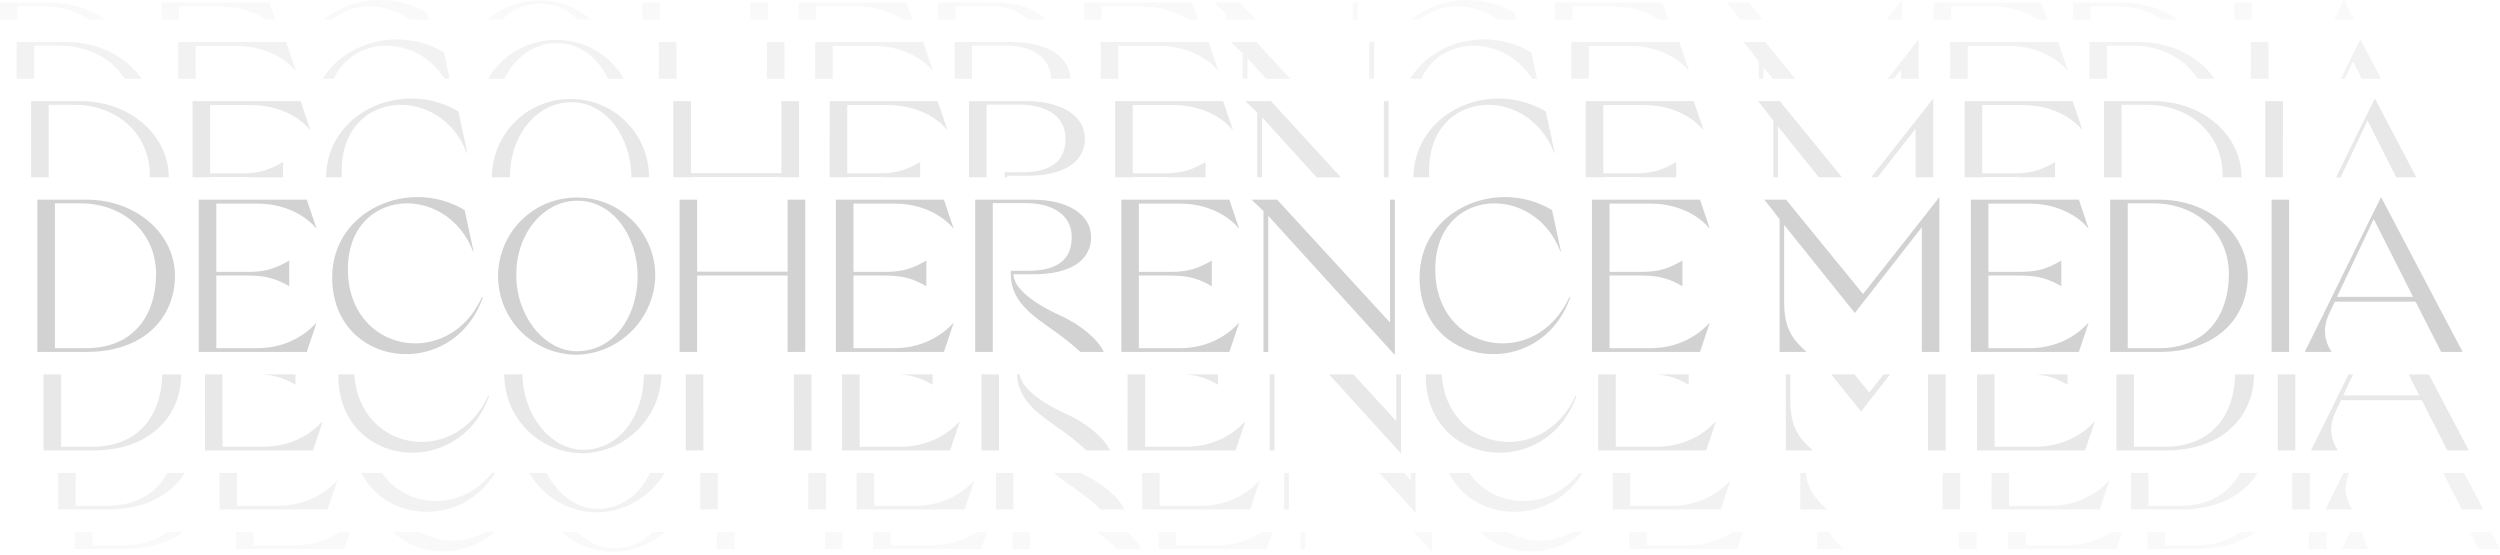
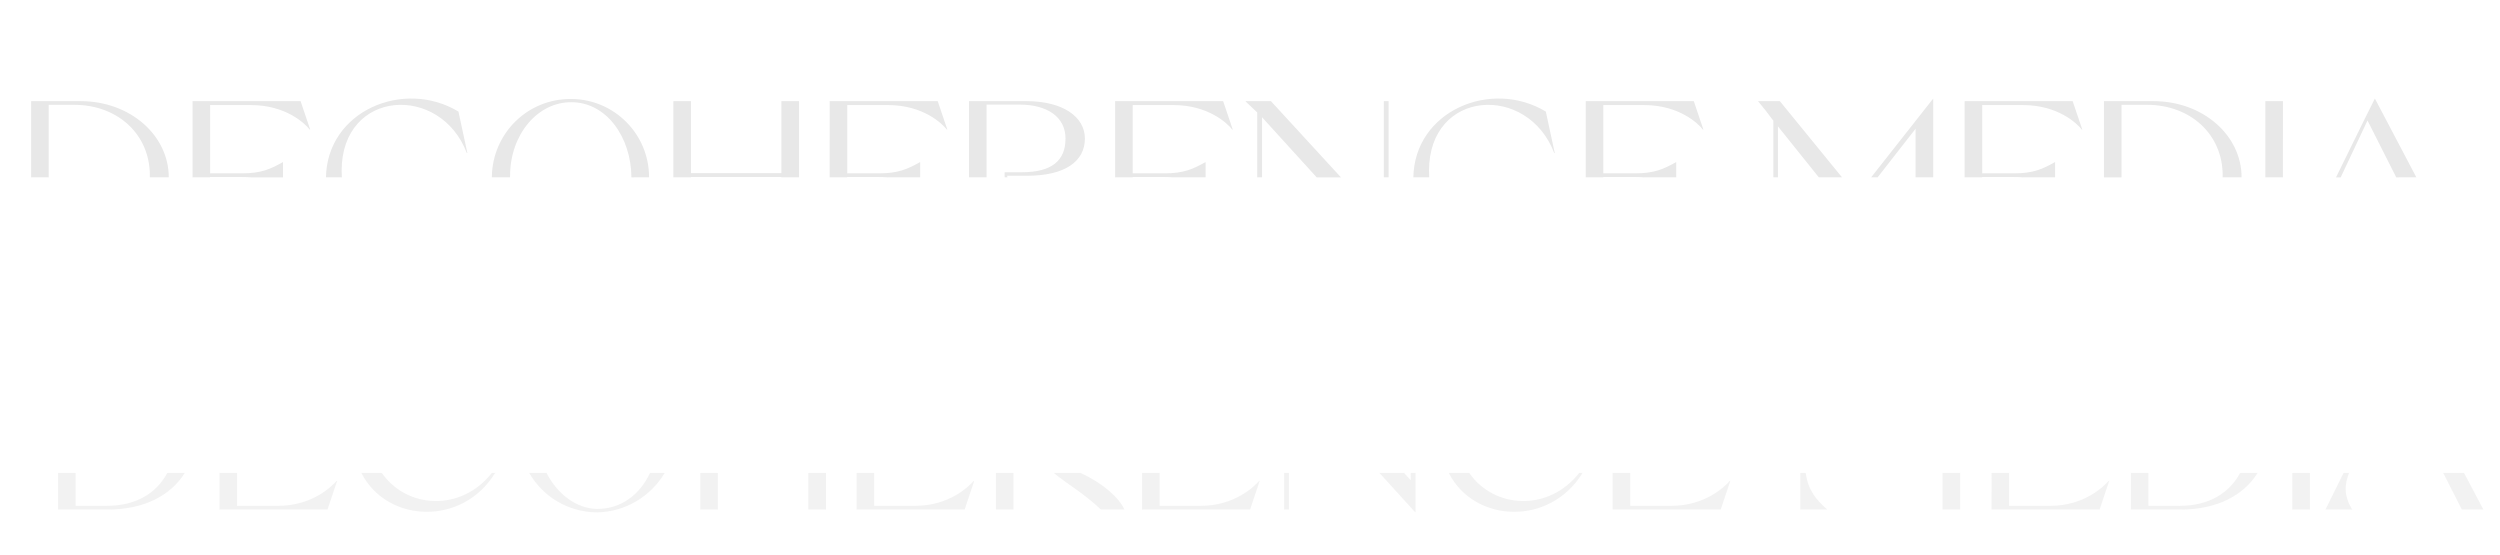
<svg xmlns="http://www.w3.org/2000/svg" fill="none" viewBox="0 0 676 150" height="150" width="676" version="1.1" id="svg9">
-   <path fill="#d2d2d2" d="m 10.097,53.996 v 41.161 h 13.409 c 15.405,0 23.804,-9.289 23.804,-20.588 0,-11.342 -10.466,-20.573 -23.804,-20.573 z m 655.806,41.161 -6.059,-11.471 -15.993,-30.393 -2.699,5.398 -12.534,25.526 -5.412,10.94 h 7.235 c -2.584,-4.178 -1.995,-7.58 -0.402,-10.882 l 1.293,-2.699 h 21.865 l 1.292,2.584 5.599,10.997 z m -510.185,0.761 c -11.815,-0.172 -21.047,-9.633 -21.047,-21.406 0.173,-11.816 9.648,-21.219 21.521,-21.105 11.529,0.057 20.99,9.461 20.99,21.105 -0.172,11.773 -9.82,21.291 -21.464,21.406 z m -25.383,-15.577 0.245,0.057 c -8.184,23.114 -40.76,19.224 -40.76,-5.412 0,-18.176 20.875,-27.163 35.821,-18.176 l 2.412,11.184 -0.13,0.058 c -7.164,-18.879 -33.867,-17.286 -33.867,4.766 0,22.569 27.22,27.451 36.279,7.523 z m 294.028,0 0.245,0.057 c -8.184,23.114 -40.76,19.224 -40.76,-5.412 0,-18.176 20.875,-27.163 35.821,-18.176 l 2.412,11.184 -0.129,0.058 c -7.165,-18.879 -33.868,-17.286 -33.868,4.766 0,22.569 27.22,27.451 36.279,7.523 z M 519.65,95.157 V 61.461 l -18.104,23.172 -19.109,-23.818 v 21.047 c 0,7.121 2.469,10.064 5.929,13.18 v 0.115 h -7.164 V 59.279 l -0.187,-0.23 c -1.234,-1.651 -2.469,-3.288 -3.818,-4.881 l -0.173,-0.172 h 5.93 l 20.817,25.512 20.645,-26.216 v 41.865 z m -465.908,0 v -41.161 h 29.216 l 2.599,7.695 H 85.427 C 84.135,59.997 78.909,55.058 69.563,55.058 h -11.069 v 18.463 h 8.6 c 5.226,0 7.753,-1.177 11.112,-3.058 v 6.934 C 75.019,75.574 72.32,74.511 67.094,74.511 h -8.6 v 19.64 h 11.069 c 9.232,0 14.515,-5.226 15.864,-6.762 h 0.129 l -2.599,7.767 z m 130.015,0 v -41.161 h 4.752 v 19.468 h 24.464 V 53.996 h 4.767 v 41.161 h -4.767 V 74.511 h -24.464 v 20.645 z m 42.267,0 v -41.161 h 29.216 l 2.599,7.695 h -0.13 c -1.292,-1.694 -6.518,-6.633 -15.864,-6.633 h -11.069 v 18.463 h 8.6 c 5.226,0 7.752,-1.177 11.112,-3.058 v 6.934 c -3.187,-1.823 -5.886,-2.886 -11.112,-2.886 h -8.6 v 19.64 h 11.069 c 9.231,0 14.515,-5.226 15.864,-6.762 h 0.13 l -2.599,7.767 z m 37.672,0 v -41.161 h 15.577 c 9.706,0 15.764,4.178 15.764,10.107 0,6.116 -5.298,10.064 -15.592,10.064 h -5.398 c -0.057,2.699 3.288,6.877 12.462,11.055 5.886,2.642 10.524,6.705 11.931,9.935 h -6.346 c -5.413,-5.168 -10.883,-7.824 -14.472,-11.471 -2.397,-2.412 -4.292,-5.226 -4.292,-9.576 v -0.89 h 4.651 c 7.997,0 11.816,-3.058 11.816,-9.117 0,-5.872 -4.996,-9.174 -12.404,-9.174 h -8.945 v 40.228 z m 39.51,0 v -41.161 h 29.216 l 2.599,7.695 h -0.129 C 333.6,59.997 328.374,55.058 319.027,55.058 h -11.069 v 18.463 h 8.6 c 5.226,0 7.753,-1.177 11.112,-3.058 v 6.934 c -3.187,-1.823 -5.886,-2.886 -11.112,-2.886 h -8.6 v 19.64 h 11.069 c 9.232,0 14.515,-5.226 15.865,-6.762 h 0.129 l -2.599,7.767 z m 38.433,0 v -38.103 l -3.115,-2.943 v -0.115 h 6.819 l 30.523,33.222 V 53.996 h 1.292 v 41.864 h -0.115 L 342.931,58.346 v 36.811 z m 88.826,0 v -41.161 h 29.216 l 2.599,7.695 h -0.129 c -1.292,-1.694 -6.518,-6.633 -15.865,-6.633 h -11.069 v 18.463 h 8.6 c 5.226,0 7.753,-1.177 11.112,-3.058 v 6.934 c -3.187,-1.823 -5.886,-2.886 -11.112,-2.886 h -8.6 v 19.64 h 11.069 c 9.232,0 14.515,-5.226 15.865,-6.762 h 0.129 l -2.599,7.767 z m 102.451,0 v -41.161 h 29.216 l 2.598,7.695 h -0.129 c -1.292,-1.694 -6.518,-6.633 -15.864,-6.633 h -11.069 v 18.463 h 8.599 c 5.226,0 7.753,-1.177 11.113,-3.058 v 6.934 c -3.188,-1.823 -5.887,-2.886 -11.113,-2.886 h -8.599 v 19.64 h 11.069 c 9.231,0 14.515,-5.226 15.864,-6.762 h 0.129 l -2.598,7.767 z m 37.672,0 v -41.161 h 13.409 c 13.338,0 23.804,9.231 23.804,20.573 0,11.299 -8.399,20.588 -23.804,20.588 z m 43.645,0 v -41.161 h 4.752 v 41.161 z m -458.4,-0.172 c 9.763,0.057 16.41,-8.772 16.582,-20.056 0.072,-11.112 -6.762,-20.703 -16.28,-20.645 -9.002,-0.057 -16.468,8.643 -16.525,19.769 -0.172,11.17 7.351,20.746 16.223,20.932 z M 14.849,54.986 v 39.166 h 8.356 c 13.05,0 18.994,-9.045 18.994,-20.1 0,-11.127 -8.758,-19.066 -20.459,-19.066 z m 567.382,0 h -6.891 v 39.166 h 8.356 c 13.05,0 18.994,-9.045 18.994,-20.1 0,-11.127 -8.758,-19.066 -20.459,-19.066 z m 59.624,4.235 -9.935,21.061 h 20.574 z" clip-rule="evenodd" fill-rule="evenodd" id="path2" />
  <path fill="#d2d2d2" d="M 8.417,27.352 V 47.959 H 13.169 V 28.342 h 6.891 c 11.701,0 20.459,7.939 20.459,19.066 0,0.184 -0.002,0.367 -0.005,0.55 h 5.116 c 0,-0.01 0,-0.022 0,-0.034 0,-11.342 -10.466,-20.573 -23.804,-20.573 z M 56.814,47.959 h -4.752 V 27.352 h 29.216 l 2.599,7.695 H 83.747 C 82.455,33.353 77.229,28.414 67.883,28.414 H 56.814 v 18.463 h 8.6 c 5.226,0 7.753,-1.177 11.112,-3.058 v 4.14 h -8.646 c -0.759,-0.06 -1.576,-0.091 -2.466,-0.091 h -8.6 z m 35.62,0 H 88.143 C 88.434,30.04 109.12,21.241 123.961,30.166 l 2.411,11.184 -0.129,0.057 c -7.164,-18.879 -33.867,-17.286 -33.867,4.766 0,0.608 0.02,1.203 0.058,1.785 z m 83.066,0 c 0.001,-0.03 0.001,-0.061 0.001,-0.091 0,-11.643 -9.461,-21.047 -20.989,-21.105 -11.873,-0.115 -21.349,9.289 -21.521,21.105 0,0.03 0,0.061 0,0.091 h 4.936 c -0.001,-0.183 0,-0.366 0.002,-0.55 0.058,-11.127 7.523,-19.827 16.525,-19.769 9.425,-0.057 16.218,9.346 16.281,20.32 z m 11.329,0 h -4.752 V 27.352 h 4.752 v 19.468 h 24.464 V 27.352 h 4.767 v 20.607 h -4.767 v -0.091 h -24.464 z m 42.267,0 h -4.752 V 27.352 h 29.216 l 2.598,7.695 h -0.129 c -1.292,-1.694 -6.518,-6.633 -15.864,-6.633 h -11.069 v 18.463 h 8.599 c 5.226,0 7.753,-1.177 11.113,-3.058 v 4.14 h -8.646 c -0.759,-0.06 -1.576,-0.091 -2.467,-0.091 h -8.599 z m 37.672,0 h -4.752 V 27.352 h 15.577 c 9.705,0 15.764,4.178 15.764,10.107 0,6.116 -5.298,10.064 -15.592,10.064 h -5.398 c -0.003,0.141 0.004,0.286 0.019,0.436 h -0.728 c -0.006,-0.162 -0.009,-0.326 -0.009,-0.493 v -0.89 h 4.652 c 7.996,0 11.815,-3.058 11.815,-9.117 0,-5.872 -4.996,-9.174 -12.404,-9.174 h -8.944 z m 39.51,0 h -4.752 V 27.352 h 29.216 l 2.599,7.695 h -0.13 c -1.292,-1.694 -6.518,-6.633 -15.864,-6.633 h -11.069 v 18.463 h 8.6 c 5.226,0 7.752,-1.177 11.112,-3.058 v 4.14 h -8.646 c -0.759,-0.06 -1.576,-0.091 -2.466,-0.091 h -8.6 z m 34.973,0 h -1.292 V 30.41 l -3.115,-2.943 v -0.115 h 6.819 l 18.933,20.607 h -6.562 L 341.251,31.702 Z m 45.211,0 h -4.291 c 0.291,-17.919 20.977,-26.717 35.818,-17.793 l 2.412,11.184 -0.13,0.057 c -7.164,-18.879 -33.867,-17.286 -33.867,4.766 0,0.608 0.019,1.203 0.058,1.785 z m 47.075,0 h -4.752 V 27.352 h 29.216 l 2.599,7.695 h -0.129 c -1.293,-1.694 -6.518,-6.633 -15.865,-6.633 h -11.069 v 18.463 h 8.6 c 5.226,0 7.752,-1.177 11.112,-3.058 v 4.14 h -8.646 c -0.758,-0.06 -1.576,-0.091 -2.466,-0.091 h -8.6 z m 47.22,0 h -1.235 V 32.635 l -0.187,-0.23 c -1.234,-1.651 -2.469,-3.288 -3.819,-4.881 l -0.172,-0.172 h 5.93 l 16.815,20.607 h -6.271 L 480.757,34.171 Z m 37.213,0 V 34.817 l -10.268,13.141 h -1.748 l 16.782,-21.31 v 21.31 z m 18.017,0 h -4.752 V 27.352 h 29.216 l 2.599,7.695 h -0.129 c -1.292,-1.694 -6.518,-6.633 -15.864,-6.633 h -11.07 v 18.463 h 8.6 c 5.226,0 7.753,-1.177 11.112,-3.058 v 4.14 h -8.645 c -0.759,-0.06 -1.576,-0.091 -2.467,-0.091 h -8.6 z m 70.134,0 v -0.034 c 0,-11.342 -10.467,-20.573 -23.804,-20.573 h -13.409 v 20.607 h 4.752 V 28.342 h 6.891 c 11.701,0 20.459,7.939 20.459,19.066 0,0.184 -10e-4,0.368 -0.006,0.55 z m 11.184,0 h -4.753 V 27.352 h 4.753 z m 36.08,0 -11.214,-21.31 -2.7,5.398 -7.812,15.912 h 1.261 l 7.255,-15.381 7.769,15.381 z m -277.907,0 h -1.292 V 27.352 h 1.292 z" clip-rule="evenodd" fill-rule="evenodd" opacity="0.498" id="path3" />
-   <path fill="#d2d2d2" d="m 4.496,11.366 v 9.95 H 9.248 v -8.959 h 6.891 c 7.699,0 14.124,3.438 17.618,8.959 h 4.574 C 34.204,15.357 26.675,11.366 17.905,11.366 Z M 52.893,21.315 H 48.141 v -9.95 h 29.216 l 2.599,7.695 H 79.827 C 78.534,17.367 73.309,12.428 63.962,12.428 H 52.893 Z m 37.357,0 H 87.246 C 93.57,10.981 108.556,7.274 120.04,14.18 l 1.539,7.136 h -1.307 c -7.616,-11.938 -24.49,-11.936 -30.022,0 z m 78.49,0 c -3.648,-6.277 -10.435,-10.5 -18.149,-10.538 -7.991,-0.077 -14.897,4.158 -18.61,10.538 h 4.349 c 2.899,-5.857 8.211,-9.701 14.204,-9.662 6.109,-0.037 11.112,3.9 13.893,9.662 z m 56.435,0 h -4.752 v -9.95 h 29.216 l 2.599,7.695 h -0.129 c -1.293,-1.694 -6.518,-6.633 -15.865,-6.633 h -11.069 z m 37.673,0 h -4.753 v -9.95 h 15.578 c 9.619,0 15.655,4.104 15.762,9.95 h -5.24 c -0.089,-5.773 -5.062,-9.016 -12.403,-9.016 h -8.944 z m 39.509,0 h -4.752 v -9.95 h 29.217 l 2.598,7.695 h -0.129 c -1.292,-1.694 -6.518,-6.633 -15.864,-6.633 h -11.069 z m 34.974,0 h -1.292 v -6.891 l -3.116,-2.943 v -0.115 h 6.82 l 9.141,9.95 h -6.462 l -5.091,-5.599 z m 46.947,0 h -3.005 c 6.325,-10.334 21.311,-14.042 32.795,-7.136 l 1.539,7.136 H 414.3 c -7.616,-11.938 -24.49,-11.936 -30.022,0 z m 45.339,0 h -4.753 v -9.95 h 29.217 l 2.598,7.695 h -0.129 c -1.292,-1.694 -6.518,-6.633 -15.864,-6.633 h -11.069 z m 47.219,0 h -1.234 V 16.649 l -0.187,-0.23 c -1.235,-1.651 -2.47,-3.288 -3.819,-4.881 l -0.172,-0.172 h 5.929 l 8.119,9.949 h -6.125 l -2.511,-3.13 z m 37.213,0 v -2.484 l -1.941,2.484 h -1.682 l 8.389,-10.653 v 10.653 z m 18.018,0 h -4.752 v -9.95 h 29.216 l 2.599,7.695 H 559 c -1.292,-1.694 -6.518,-6.633 -15.864,-6.633 h -11.069 z m 66.756,0 c -4.128,-5.958 -11.657,-9.95 -20.427,-9.95 h -13.409 v 9.95 h 4.752 v -8.959 h 6.892 c 7.699,0 14.124,3.438 17.618,8.959 z m 14.561,0 h -4.752 v -9.95 h 4.752 z m 30.472,0 -5.606,-10.653 -2.699,5.398 -2.58,5.255 h 1.055 l 2.228,-4.724 2.386,4.724 z m -272.299,0 h -1.292 v -9.95 h 1.292 z m -159.418,0 h -4.766 v -9.95 h 4.766 z m -29.23,0 h -4.752 v -9.95 h 4.752 z" clip-rule="evenodd" fill-rule="evenodd" opacity="0.29" id="path4" />
-   <path fill="#d2d2d2" d="M 0.016,0.708 V 5.329 H 4.768 V 1.699 h 6.891 c 4.766,0 9.043,1.317 12.439,3.63 h 4.429 C 24.445,2.441 19.204,0.708 13.425,0.708 Z M 48.413,5.329 H 43.66 V 0.708 H 72.876 L 74.437,5.329 H 71.883 C 69.202,3.543 65.081,1.77 59.482,1.77 H 48.413 Z m 41.378,0 h -2.344 c 7.441,-6.058 18.902,-7.345 28.112,-1.807 l 0.39,1.807 h -5.107 c -6.555,-4.832 -15.341,-4.832 -21.052,0 z m 70.072,0 C 156.169,2.105 151.354,0.145 146.111,0.119 140.64,0.066 135.678,2.035 131.9,5.329 h 3.805 c 2.844,-2.743 6.452,-4.358 10.348,-4.334 3.951,-0.024 7.439,1.614 10.163,4.334 z m 60.833,0 h -4.753 V 0.708 h 29.217 l 1.56,4.621 h -2.554 C 241.484,3.543 237.363,1.77 231.764,1.77 h -11.069 z m 37.672,0 h -4.752 V 0.708 h 15.577 c 6.302,0 11.067,1.762 13.633,4.621 h -5.084 C 275.626,2.93 271.939,1.641 267.311,1.641 h -8.944 z m 39.51,0 h -4.752 V 0.708 h 29.216 l 1.56,4.621 h -2.553 C 318.666,3.543 314.546,1.77 308.946,1.77 h -11.069 z m 34.973,0 h -1.292 V 3.766 L 328.443,0.823 V 0.708 h 6.819 l 4.245,4.621 h -6.411 L 332.85,5.058 Z m 50.968,0 h -2.343 c 7.44,-6.058 18.902,-7.345 28.112,-1.807 l 0.39,1.807 h -5.107 c -6.555,-4.832 -15.341,-4.832 -21.052,0 z m 41.318,0 h -4.752 V 0.708 H 449.6 l 1.56,4.621 h -2.553 C 445.925,3.543 441.805,1.77 436.205,1.77 h -11.069 z m 102.45,0 h -4.752 V 0.708 h 29.216 l 1.561,4.621 h -2.554 C 548.375,3.543 544.255,1.77 538.655,1.77 h -11.069 z m 61.433,0 C 584.936,2.441 579.695,0.708 573.916,0.708 h -13.41 V 5.329 h 4.753 V 1.699 h 6.891 c 4.766,0 9.043,1.317 12.439,3.63 z m 19.884,0 h -4.752 V 0.708 h 4.752 z m 27.668,0 h -5.464 l 2.662,-5.324 z m -122.236,0 h -4.193 l 4.193,-5.324 z m -37.692,0 h -6.033 c -1.127,-1.504 -2.263,-2.994 -3.495,-4.448 l -0.172,-0.172 h 5.929 z m -109.566,0 h -1.292 V 0.708 h 1.292 z m -159.418,0 h -4.767 V 0.708 h 4.767 z m -29.231,0 h -4.752 V 0.708 h 4.752 z" clip-rule="evenodd" fill-rule="evenodd" opacity="0.133" id="path5" />
-   <path fill="#d2d2d2" d="m 132.016,106.984 0.244,0.057 c -8.184,23.115 -40.759,19.224 -40.759,-5.412 0,-0.128 9e-4,-0.256 0.004,-0.383 h 4.29 c 1.395,21.029 27.406,25.128 36.221,5.738 z M 11.777,101.246 V 121.8 h 13.409 c 15.39,0 23.787,-9.27 23.804,-20.554 h -5.116 c -0.195,10.803 -6.156,19.549 -18.989,19.549 h -8.356 v -19.549 z m 644.968,0 4.779,9.083 6.059,11.471 h -5.815 l -5.599,-10.997 -1.292,-2.584 h -21.865 l -1.292,2.699 c -1.594,3.302 -2.183,6.704 0.402,10.882 h -7.236 l 5.412,-10.94 4.721,-9.614 h 1.261 l -2.68,5.68 h 20.574 l -2.869,-5.68 z m -40.832,0 h 4.752 V 121.8 h -4.752 z m -43.645,0 V 121.8 h 13.409 c 15.39,0 23.787,-9.27 23.804,-20.554 h -5.116 c -0.195,10.803 -6.156,19.549 -18.989,19.549 h -8.356 v -19.549 z m -70.819,0 4.002,4.905 3.863,-4.905 h 1.749 l -7.837,10.031 -8.047,-10.031 z m -115.917,0 h 4.29 c 1.395,21.029 27.407,25.128 36.222,5.738 l 0.244,0.057 c -8.184,23.115 -40.759,19.224 -40.759,-5.412 0,-0.128 0,-0.256 0.003,-0.383 z m -7.986,0 h 1.292 v 21.258 h -0.114 l -19.33,-21.258 h 6.562 l 11.59,12.615 z m -198.686,0 c -0.22,11.731 -9.848,21.201 -21.461,21.315 -11.786,-0.172 -21,-9.585 -21.047,-21.315 h 4.936 c 0.078,10.932 7.499,20.198 16.225,20.382 9.763,0.057 16.41,-8.772 16.583,-20.057 0,-0.108 0,-0.217 0,-0.325 z m 6.577,0 h 4.753 V 121.8 h -4.753 z m 29.217,0 h 4.766 V 121.8 h -4.766 z m 13.05,0 h 4.752 v 19.549 h 11.069 c 9.232,0 14.515,-5.226 15.864,-6.762 h 0.13 l -2.599,7.767 h -29.216 z m 15.818,0 h 8.646 v 2.795 c -2.644,-1.513 -4.952,-2.502 -8.646,-2.795 z m 21.854,0 h 4.752 V 121.8 h -4.752 z m 9.642,0 h 0.729 c 0.289,2.701 3.748,6.66 12.442,10.619 5.887,2.642 10.524,6.705 11.931,9.935 h -6.346 c -5.412,-5.168 -10.882,-7.824 -14.472,-11.471 -2.305,-2.32 -4.146,-5.011 -4.284,-9.083 z m 29.868,0 h 4.752 v 19.549 h 11.07 c 9.231,0 14.514,-5.226 15.864,-6.762 h 0.129 l -2.599,7.767 h -29.216 z m 15.819,0 h 8.645 v 2.795 c -2.644,-1.513 -4.952,-2.502 -8.645,-2.795 z m 22.615,0 h 1.292 V 121.8 h -1.292 z m 88.825,0 h 4.752 v 19.549 h 11.069 c 9.232,0 14.515,-5.226 15.865,-6.762 h 0.129 l -2.599,7.767 h -29.216 z m 15.819,0 h 8.645 v 2.795 c -2.644,-1.513 -4.952,-2.502 -8.645,-2.795 z m 34.918,0 h 1.235 v 7.26 c 0,7.121 2.469,10.064 5.929,13.179 v 0.115 h -7.164 z m 38.448,0 h 4.766 V 121.8 h -4.766 z m 13.266,0 h 4.752 v 19.549 h 11.069 c 9.231,0 14.515,-5.226 15.864,-6.762 h 0.129 l -2.598,7.767 h -29.216 z m 15.818,0 h 8.646 v 2.795 c -2.644,-1.513 -4.953,-2.502 -8.646,-2.795 z m -494.992,0 h 4.752 v 19.549 h 11.069 c 9.232,0 14.515,-5.226 15.864,-6.762 h 0.129 L 84.638,121.8 H 55.422 Z m 15.818,0 h 8.646 v 2.795 c -2.644,-1.513 -4.952,-2.502 -8.646,-2.795 z" clip-rule="evenodd" fill-rule="evenodd" opacity="0.498" id="path7" />
  <path fill="#d2d2d2" d="m 133.882,127.89 h -0.906 c -8.221,10.496 -22.939,9.741 -29.719,0 h -5.533 c 6.875,13.544 27.32,14.467 36.158,0 z m -74.539,0 h 4.752 v 8.891 h 11.069 c 9.231,0 14.515,-5.226 15.864,-6.762 h 0.129 l -2.599,7.767 H 59.343 Z m -43.645,0 v 9.896 h 13.409 c 10.082,0 17.164,-3.979 20.853,-9.896 H 45.236 c -2.887,5.354 -8.269,8.891 -16.43,8.891 h -8.356 v -8.891 z m 650.579,0 5.227,9.896 h -5.815 l -5.039,-9.896 z m -46.444,0 h 4.753 v 9.896 h -4.753 z m -43.644,0 v 9.896 h 13.409 c 10.083,0 17.164,-3.979 20.853,-9.896 h -4.724 c -2.887,5.354 -8.269,8.891 -16.431,8.891 h -8.355 v -8.891 z m -37.673,0 h 4.752 v 8.891 h 11.07 c 9.231,0 14.514,-5.226 15.864,-6.762 h 0.129 l -2.599,7.767 h -29.216 z m -102.45,0 h 4.752 v 8.891 h 11.069 c 9.232,0 14.515,-5.226 15.864,-6.762 h 0.13 l -2.599,7.767 h -29.216 z m -9.062,0 h 0.906 c -8.838,14.467 -29.283,13.544 -36.158,0 h 5.533 c 6.78,9.741 21.498,10.496 29.719,0 z m -45.537,0 h 1.292 v 10.6 h -0.115 l -9.638,-10.6 h 6.663 l 1.798,1.957 z m -72.66,0 h 4.752 v 8.891 h 11.069 c 9.232,0 14.515,-5.226 15.864,-6.762 h 0.13 l -2.599,7.767 h -29.216 z m -77.182,0 h 4.752 v 8.891 h 11.069 c 9.231,0 14.515,-5.226 15.864,-6.762 h 0.129 l -2.598,7.767 h -29.217 z m -51.891,0 c -3.772,6.321 -10.649,10.581 -18.415,10.657 -7.875,-0.115 -14.602,-4.356 -18.213,-10.657 h 4.68 c 2.92,5.698 8.012,9.605 13.648,9.724 6.47,0.038 11.572,-3.828 14.328,-9.724 z m 9.624,0 h 4.752 v 9.896 h -4.752 z m 29.216,0 h 4.767 v 9.896 h -4.767 z m 50.723,0 h 4.752 v 9.896 h -4.752 z m 15.648,0 h 7.25 c 5.846,2.642 10.445,6.682 11.845,9.896 h -6.345 c -4.607,-4.399 -9.255,-6.978 -12.75,-9.896 z m 62.295,0 h 1.292 v 9.896 h -1.292 z m 139.563,0 h 1.456 c 0.679,4.765 2.857,7.215 5.708,9.781 v 0.115 h -7.164 z m 38.448,0 h 4.766 v 9.896 h -4.766 z m 108.452,0 h 1.495 c -1.237,2.998 -1.484,6.133 0.844,9.896 h -7.236 z" clip-rule="evenodd" fill-rule="evenodd" opacity="0.29" id="path8" />
-   <path fill="#d2d2d2" d="m 133.865,143.876 h -2.644 c -5.667,3.078 -12.319,2.956 -17.613,0 h -7.376 c 7.329,6.744 19.441,7.063 27.633,0 z m -42.097,0 h 2.799 l -1.528,4.568 H 63.823 v -4.568 h 4.752 v 3.563 h 11.069 c 5.383,0 9.423,-1.777 12.124,-3.563 z m -71.59,0 v 4.568 h 13.409 c 6.62,0 11.945,-1.715 15.867,-4.568 h -4.265 c -2.975,2.245 -6.921,3.563 -11.903,3.563 h -8.356 v -3.563 z m 653.394,0 2.412,4.568 h -5.814 l -2.326,-4.568 z m -49.258,0 h 4.752 v 4.568 h -4.752 z m -43.645,0 v 4.568 h 13.409 c 6.62,0 11.946,-1.715 15.867,-4.568 h -4.265 c -2.975,2.245 -6.921,3.563 -11.903,3.563 h -8.356 v -3.563 z m -9.727,0 h 2.799 l -1.528,4.568 h -29.216 v -4.568 h 4.752 v 3.563 h 11.069 c 5.383,0 9.423,-1.777 12.124,-3.563 z m -102.45,0 h 2.799 l -1.529,4.568 h -29.216 v -4.568 h 4.752 v 3.563 h 11.07 c 5.382,0 9.423,-1.777 12.124,-3.563 z m -43.243,0 h 2.644 c -8.192,7.063 -20.304,6.744 -27.633,0 h 7.376 c 5.294,2.956 11.946,3.078 17.613,0 z m -84.016,0 h 2.799 l -1.528,4.568 h -29.217 v -4.568 h 4.752 v 3.563 h 11.07 c 5.382,0 9.423,-1.777 12.124,-3.563 z m -77.183,0 h 2.799 l -1.528,4.568 h -29.216 v -4.568 h 4.752 v 3.563 h 11.069 c 5.383,0 9.423,-1.777 12.124,-3.563 z m -84.295,0 c -3.768,3.275 -8.655,5.276 -13.955,5.329 -5.367,-0.079 -10.2,-2.073 -13.877,-5.329 h 4.229 c 2.741,2.677 6.139,4.319 9.762,4.396 4.225,0.024 7.865,-1.614 10.651,-4.396 z m 14.083,0 h 4.753 v 4.568 h -4.753 z m 29.217,0 h 4.766 v 4.568 h -4.766 z m 50.722,0 h 4.752 v 4.568 h -4.752 z m 22.894,0 h 8.272 c 1.708,1.556 2.957,3.143 3.578,4.568 h -6.346 c -1.854,-1.771 -3.715,-3.246 -5.504,-4.568 z m 55.05,0 h 1.292 v 4.568 h -1.292 z m 30.61,0 h 4.908 v 5.271 h -0.114 z m 108.952,0 h 3.257 c 1.018,1.708 2.364,3.063 3.907,4.453 v 0.115 h -7.164 z m 38.448,0 h 4.766 v 4.568 h -4.766 z m 105.816,0 h 3.272 c 0.172,1.432 0.697,2.941 1.704,4.568 h -7.236 z" clip-rule="evenodd" fill-rule="evenodd" opacity="0.133" id="path9" />
  <defs id="defs9" />
</svg>